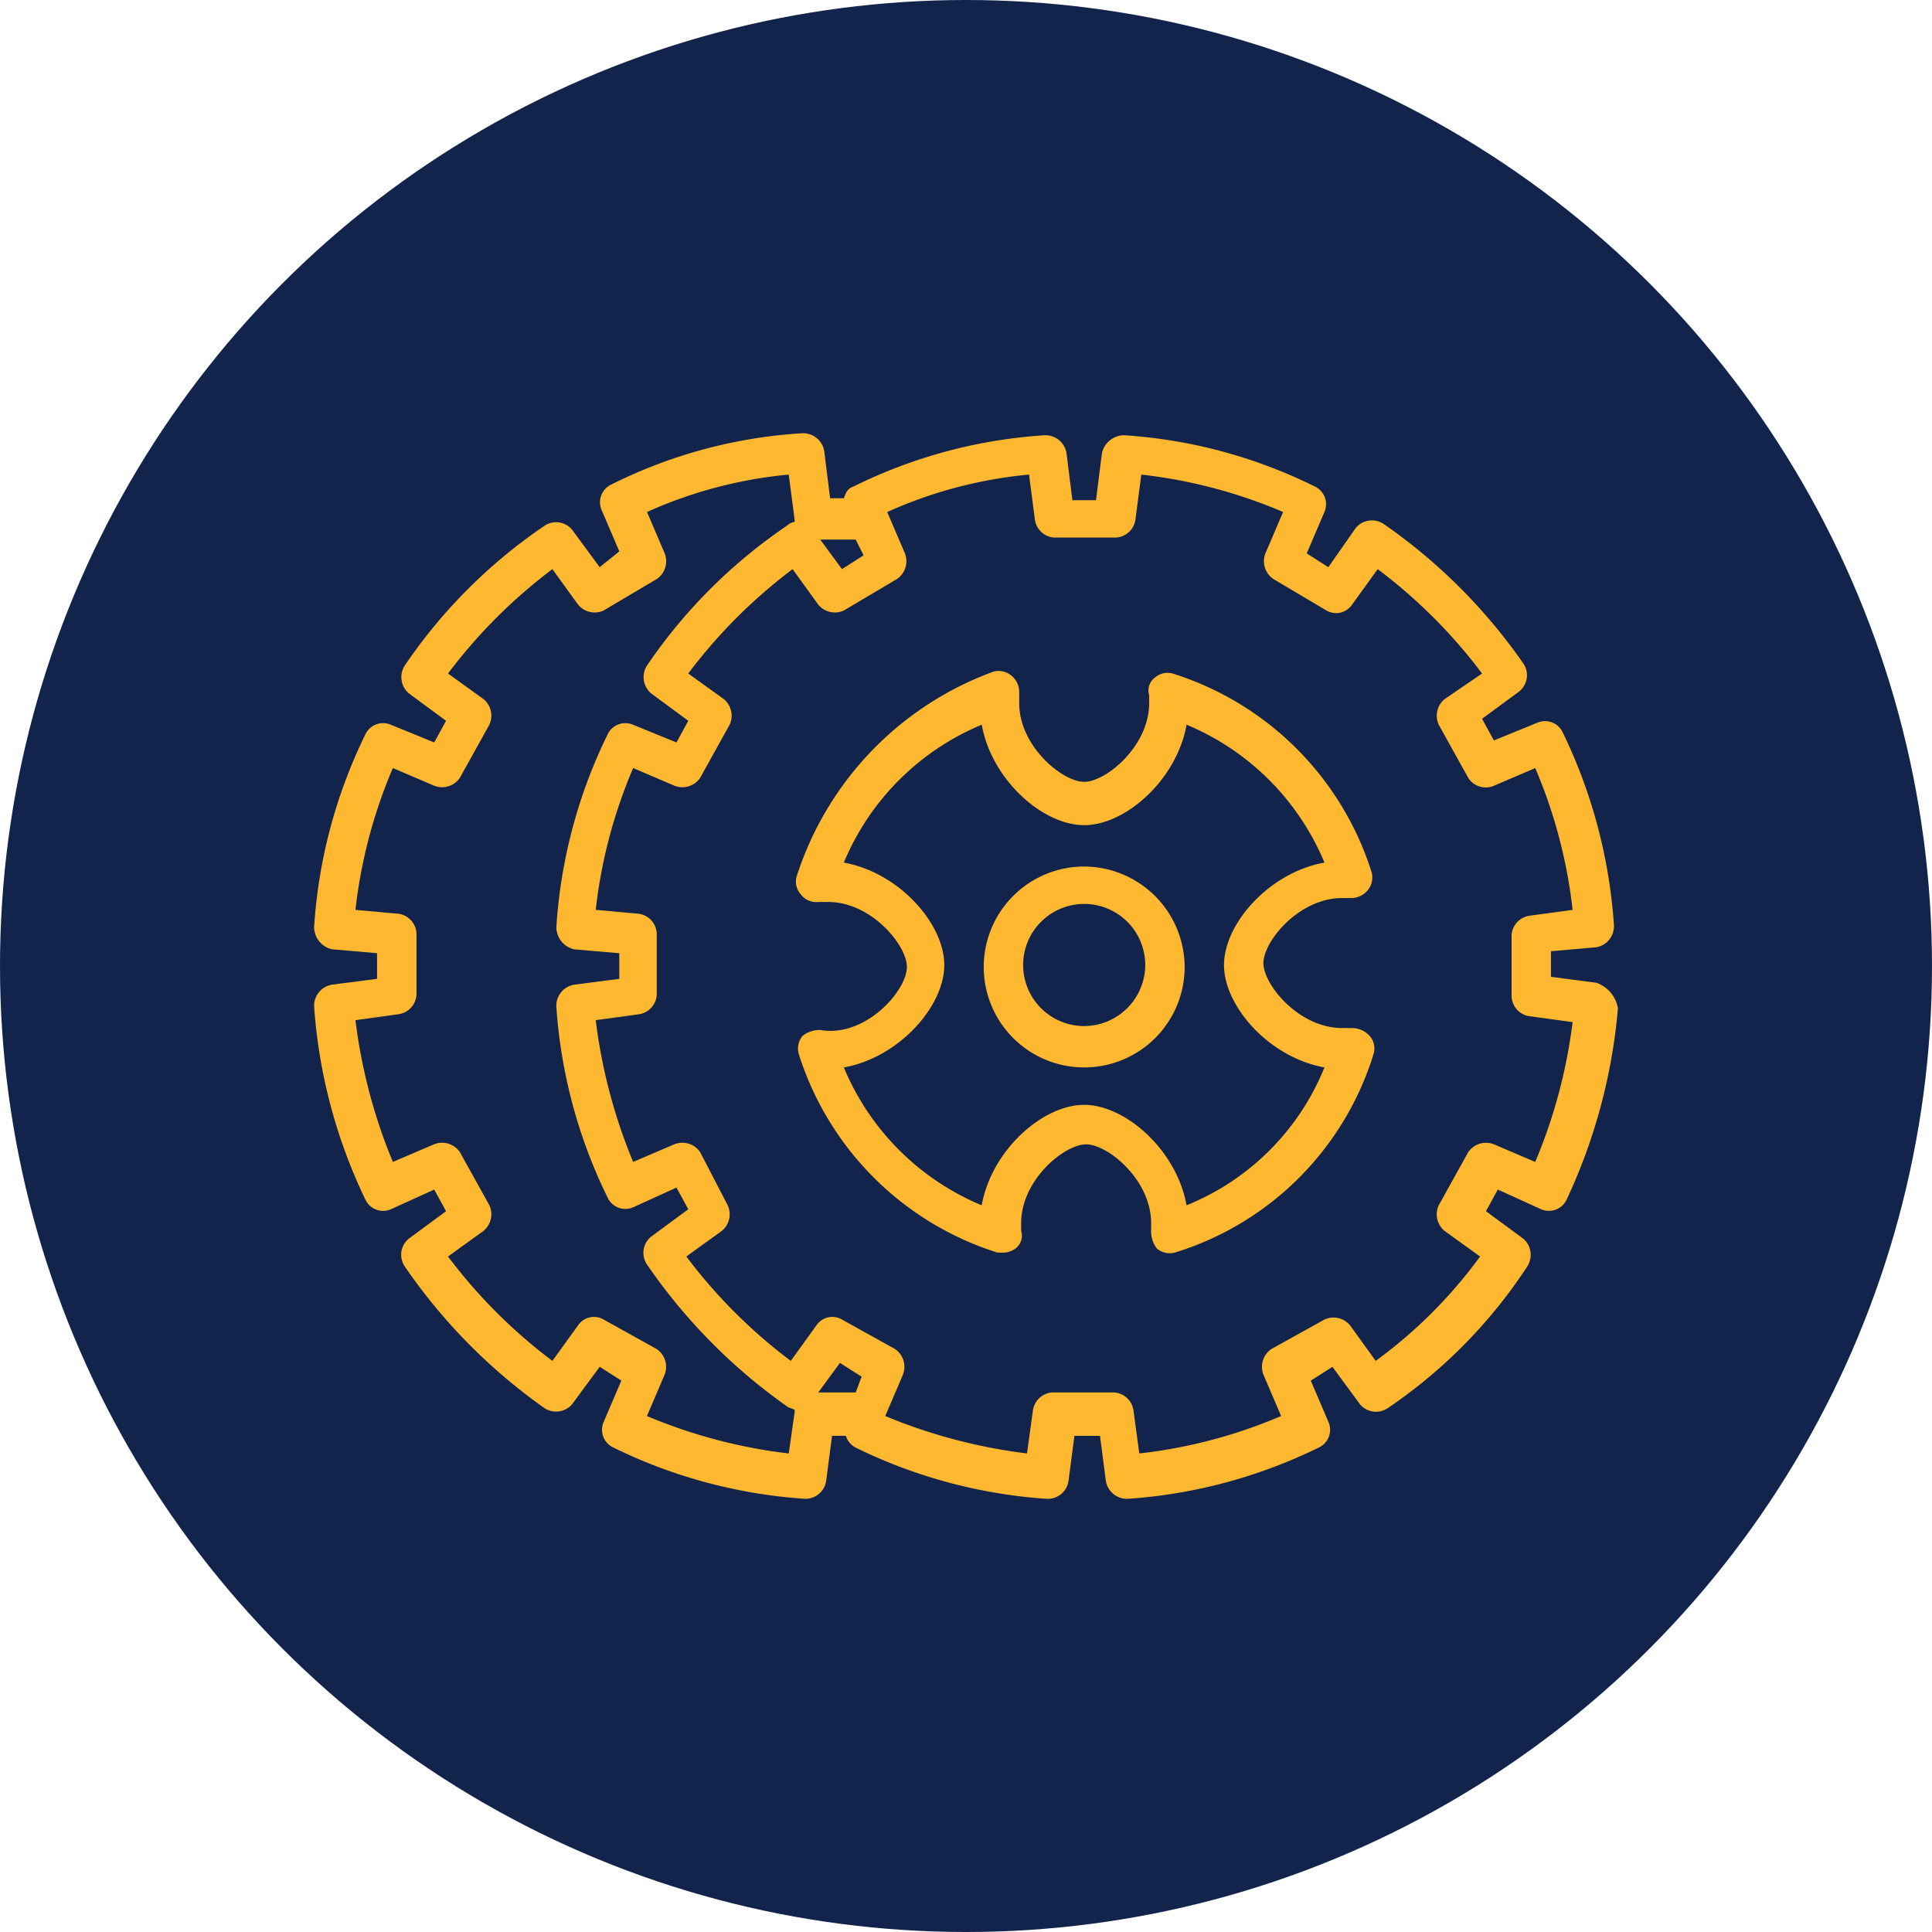
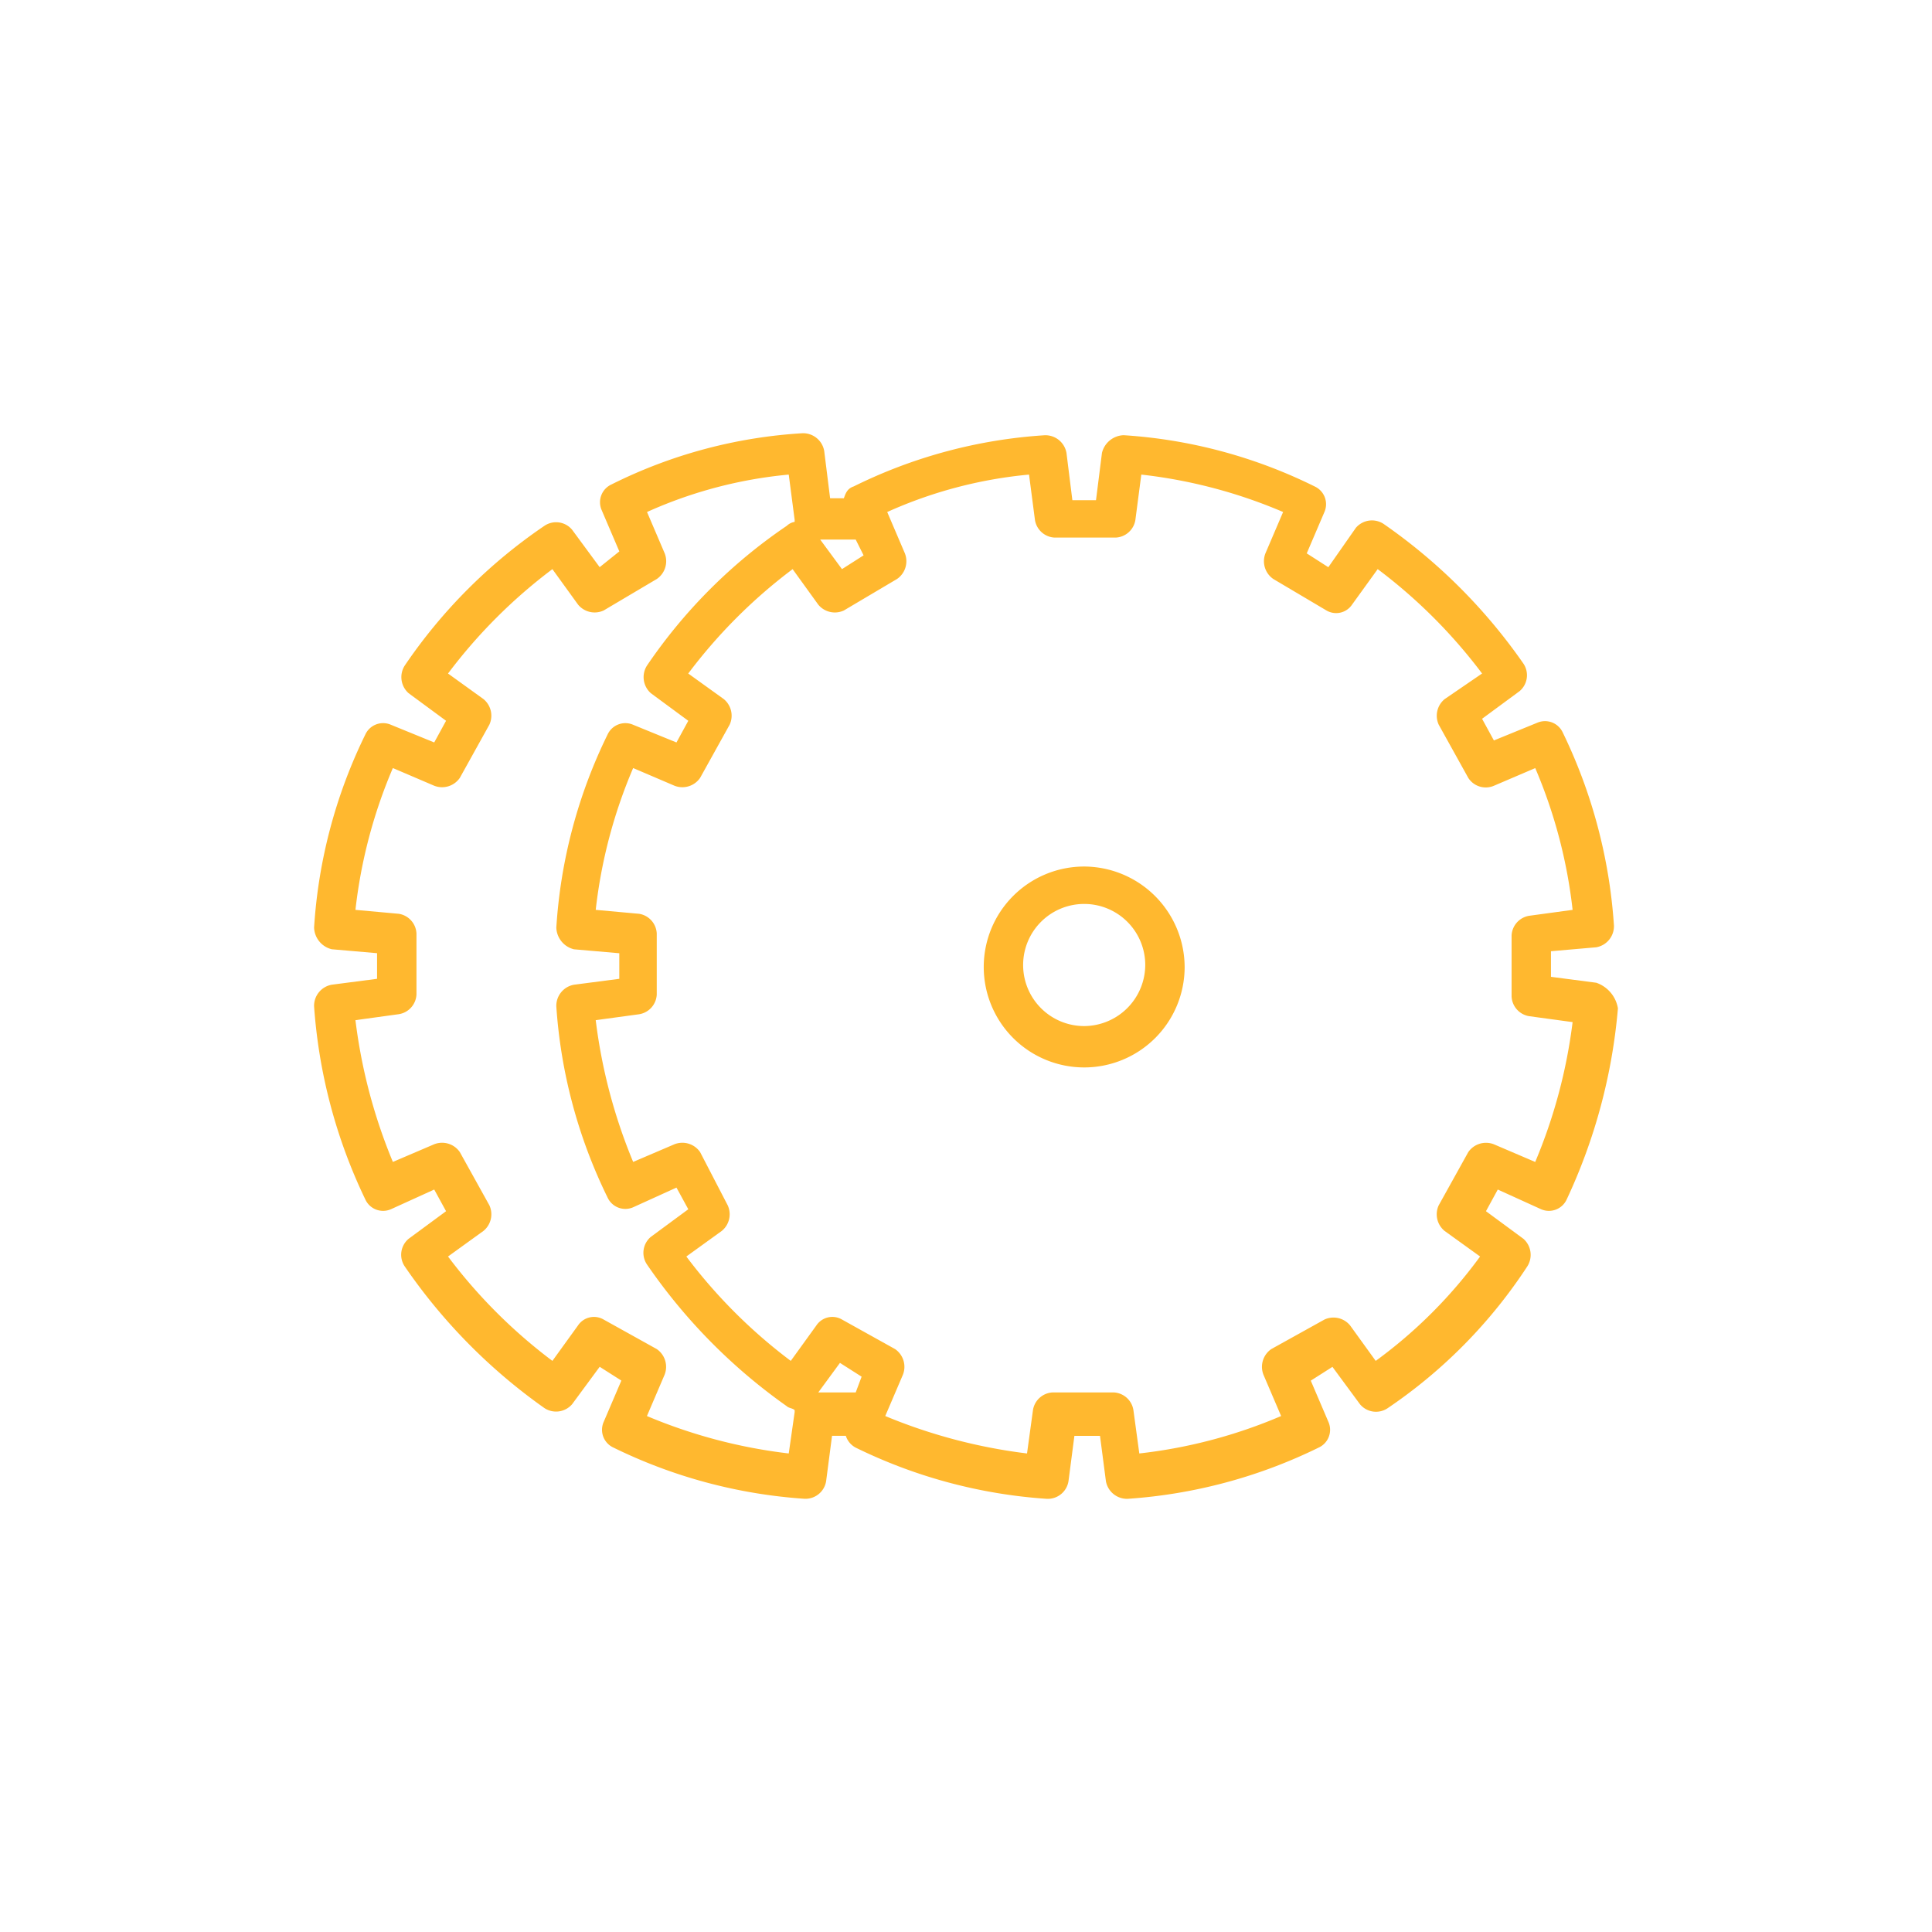
<svg xmlns="http://www.w3.org/2000/svg" width="142" height="142" viewBox="0 0 142 142">
  <defs>
    <clipPath id="clip-path">
      <rect id="Rectángulo_8291" data-name="Rectángulo 8291" width="95.831" height="78.315" fill="#ffb82f" />
    </clipPath>
  </defs>
  <g id="icono_cubiertas" data-name="icono cubiertas" transform="translate(-442 -1740)">
-     <circle id="Elipse_19" data-name="Elipse 19" cx="71" cy="71" r="71" transform="translate(442 1740)" fill="#12244b" />
    <g id="Grupo_3391" data-name="Grupo 3391" transform="translate(465.085 1771.842)">
      <g id="Grupo_3390" data-name="Grupo 3390" clip-path="url(#clip-path)">
        <path id="Trazado_54472" data-name="Trazado 54472" d="M239.49,150.187a7.383,7.383,0,1,0,7.383,7.383,7.414,7.414,0,0,0-7.383-7.383m0,11.726a4.488,4.488,0,1,1,4.488-4.488,4.51,4.51,0,0,1-4.488,4.488" transform="translate(-182.888 -118.34)" fill="#ffb82f" />
-         <path id="Trazado_54473" data-name="Trazado 54473" d="M207.864,108.594h-.724c-3.185,0-5.79-3.185-5.79-4.777s2.606-4.777,5.79-4.777h.579a1.572,1.572,0,0,0,1.3-.579,1.477,1.477,0,0,0,.29-1.3,22.361,22.361,0,0,0-14.621-14.621,1.389,1.389,0,0,0-1.3.289,1.168,1.168,0,0,0-.434,1.3v.579c0,3.185-3.185,5.79-4.777,5.79s-4.777-2.606-4.777-5.79v-.724a1.572,1.572,0,0,0-.579-1.3,1.477,1.477,0,0,0-1.3-.29,23.74,23.74,0,0,0-14.476,15.055,1.389,1.389,0,0,0,.289,1.3,1.411,1.411,0,0,0,1.3.579h.724c3.185,0,5.79,3.185,5.79,4.777,0,1.737-3.04,5.211-6.369,4.632a2.02,2.02,0,0,0-1.3.434,1.476,1.476,0,0,0-.289,1.3A22.361,22.361,0,0,0,181.807,125.1h.434a1.554,1.554,0,0,0,.869-.289,1.167,1.167,0,0,0,.434-1.3v-.579c0-3.185,3.185-5.79,4.777-5.79s4.777,2.606,4.777,5.79v.579a2.022,2.022,0,0,0,.434,1.3,1.477,1.477,0,0,0,1.3.289,22.066,22.066,0,0,0,14.621-14.621,1.388,1.388,0,0,0-.289-1.3A1.768,1.768,0,0,0,207.864,108.594ZM195.7,121.622c-.724-4.053-4.488-7.383-7.528-7.383s-6.8,3.329-7.527,7.383a18.784,18.784,0,0,1-10.133-10.133c4.053-.724,7.383-4.487,7.383-7.527s-3.329-6.8-7.383-7.528A18.785,18.785,0,0,1,180.649,86.3c.724,4.053,4.487,7.383,7.527,7.383s6.8-3.329,7.528-7.383a18.785,18.785,0,0,1,10.133,10.133c-4.053.724-7.383,4.488-7.383,7.528s3.329,6.8,7.383,7.527A18.329,18.329,0,0,1,195.7,121.622" transform="translate(-131.576 -64.876)" fill="#ffb82f" />
        <path id="Trazado_54474" data-name="Trazado 54474" d="M94.239,40.388l-3.33-.434V38.072l3.33-.29a1.575,1.575,0,0,0,1.3-1.592A38.282,38.282,0,0,0,91.778,22,1.436,1.436,0,0,0,89.9,21.28l-3.185,1.3-.869-1.592,2.751-2.027a1.531,1.531,0,0,0,.289-2.027A40.8,40.8,0,0,0,78.6,6.659a1.557,1.557,0,0,0-2.027.289l-2.027,2.9L72.959,8.83l1.3-3.04a1.437,1.437,0,0,0-.724-1.882A36.857,36.857,0,0,0,59.5.145a1.7,1.7,0,0,0-1.592,1.3L57.47,4.922H55.733L55.3,1.448a1.575,1.575,0,0,0-1.592-1.3A36.858,36.858,0,0,0,39.664,3.909c-.434.145-.579.434-.724.869H37.927L37.493,1.3A1.575,1.575,0,0,0,35.9,0,36.173,36.173,0,0,0,21.859,3.764a1.436,1.436,0,0,0-.724,1.882l1.3,3.04L20.99,9.844,18.964,7.093A1.531,1.531,0,0,0,16.937,6.8,38.565,38.565,0,0,0,6.659,17.082a1.578,1.578,0,0,0,.29,2.027L9.7,21.135,8.83,22.727l-3.185-1.3a1.437,1.437,0,0,0-1.882.724A37.561,37.561,0,0,0,0,36.335a1.7,1.7,0,0,0,1.3,1.592l3.329.289V40.1L1.3,40.533A1.575,1.575,0,0,0,0,42.125,39.024,39.024,0,0,0,3.764,56.312a1.437,1.437,0,0,0,1.882.724L8.83,55.588,9.7,57.18l-2.75,2.027a1.531,1.531,0,0,0-.29,2.027A41.353,41.353,0,0,0,16.937,71.656a1.557,1.557,0,0,0,2.027-.289l2.027-2.751,1.593,1.013-1.3,3.04A1.436,1.436,0,0,0,22,74.552a37.57,37.57,0,0,0,14.042,3.764h.145a1.539,1.539,0,0,0,1.448-1.3l.434-3.329h1.013a1.482,1.482,0,0,0,.724.869,37.57,37.57,0,0,0,14.042,3.764H54a1.539,1.539,0,0,0,1.448-1.3l.434-3.329h1.882l.434,3.329a1.575,1.575,0,0,0,1.592,1.3,37.57,37.57,0,0,0,14.042-3.764,1.437,1.437,0,0,0,.724-1.882l-1.3-3.04,1.592-1.013,2.027,2.751a1.531,1.531,0,0,0,2.027.289A37.041,37.041,0,0,0,89.172,61.234a1.578,1.578,0,0,0-.289-2.027L86.132,57.18,87,55.588l3.185,1.448a1.437,1.437,0,0,0,1.882-.724A41.38,41.38,0,0,0,95.831,42.27,2.41,2.41,0,0,0,94.239,40.388ZM39.809,7.817l.579,1.158L38.8,9.988,37.2,7.817ZM34.887,74.986a38.283,38.283,0,0,1-10.423-2.751l1.3-3.04a1.583,1.583,0,0,0-.579-1.882L21.28,65.142a1.41,1.41,0,0,0-1.882.434l-1.882,2.606A38.533,38.533,0,0,1,9.844,60.51l2.606-1.882a1.579,1.579,0,0,0,.434-1.882l-2.171-3.909a1.583,1.583,0,0,0-1.882-.579l-3.04,1.3A39.708,39.708,0,0,1,3.04,43.139L6.225,42.7a1.539,1.539,0,0,0,1.3-1.448V36.769a1.539,1.539,0,0,0-1.3-1.448L3.04,35.032A36.961,36.961,0,0,1,5.79,24.609l3.04,1.3a1.583,1.583,0,0,0,1.882-.579l2.171-3.909a1.579,1.579,0,0,0-.434-1.882L9.844,17.661a38.528,38.528,0,0,1,7.672-7.672L19.4,12.594a1.579,1.579,0,0,0,1.882.434l3.909-2.316a1.583,1.583,0,0,0,.579-1.882l-1.3-3.04A32.678,32.678,0,0,1,34.887,3.04l.434,3.33v.145a1.1,1.1,0,0,0-.579.29A38.565,38.565,0,0,0,24.464,17.082a1.578,1.578,0,0,0,.29,2.027l2.75,2.027-.869,1.592-3.185-1.3a1.437,1.437,0,0,0-1.882.724,37.561,37.561,0,0,0-3.764,14.187,1.7,1.7,0,0,0,1.3,1.592l3.329.289V40.1l-3.329.434a1.575,1.575,0,0,0-1.3,1.592,37.57,37.57,0,0,0,3.764,14.042,1.436,1.436,0,0,0,1.882.724l3.185-1.447.869,1.592-2.75,2.027a1.531,1.531,0,0,0-.29,2.027A41.36,41.36,0,0,0,34.742,71.512c.145.145.434.145.579.289v.145ZM37.058,70.5l1.593-2.171,1.592,1.013L39.809,70.5ZM89.751,53.561l-3.04-1.3a1.584,1.584,0,0,0-1.882.579l-2.171,3.909a1.579,1.579,0,0,0,.434,1.882L85.7,60.51a35.044,35.044,0,0,1-7.672,7.672l-1.882-2.606a1.579,1.579,0,0,0-1.882-.434l-3.909,2.171a1.584,1.584,0,0,0-.579,1.882l1.3,3.04a36.955,36.955,0,0,1-10.423,2.751L60.22,71.8a1.539,1.539,0,0,0-1.448-1.3H54.285a1.539,1.539,0,0,0-1.448,1.3L52.4,74.986A39.7,39.7,0,0,1,41.98,72.235l1.3-3.04a1.584,1.584,0,0,0-.579-1.882L38.8,65.142a1.409,1.409,0,0,0-1.882.434l-1.882,2.606A38.533,38.533,0,0,1,27.36,60.51l2.606-1.882a1.579,1.579,0,0,0,.434-1.882l-2.027-3.909a1.583,1.583,0,0,0-1.882-.579l-3.04,1.3A39.7,39.7,0,0,1,20.7,43.139l3.185-.434a1.539,1.539,0,0,0,1.3-1.448V36.769a1.539,1.539,0,0,0-1.3-1.448L20.7,35.032a36.954,36.954,0,0,1,2.751-10.423l3.04,1.3a1.583,1.583,0,0,0,1.882-.579l2.171-3.909a1.579,1.579,0,0,0-.434-1.882L27.5,17.661a38.524,38.524,0,0,1,7.672-7.672l1.882,2.606a1.579,1.579,0,0,0,1.882.434l3.909-2.316a1.584,1.584,0,0,0,.579-1.882l-1.3-3.04A32.674,32.674,0,0,1,52.548,3.04l.434,3.33a1.539,1.539,0,0,0,1.447,1.3h4.488a1.54,1.54,0,0,0,1.448-1.3L60.8,3.04A36.958,36.958,0,0,1,71.222,5.79l-1.3,3.04a1.583,1.583,0,0,0,.579,1.882l3.909,2.316a1.409,1.409,0,0,0,1.882-.434l1.882-2.606a38.528,38.528,0,0,1,7.672,7.672l-2.751,1.882a1.579,1.579,0,0,0-.434,1.882l2.171,3.909a1.525,1.525,0,0,0,1.882.579l3.04-1.3A36.954,36.954,0,0,1,92.5,35.032l-3.185.434a1.539,1.539,0,0,0-1.3,1.447V41.4a1.54,1.54,0,0,0,1.3,1.448l3.185.434A38.716,38.716,0,0,1,89.751,53.561Z" fill="#ffb82f" />
      </g>
    </g>
  </g>
</svg>